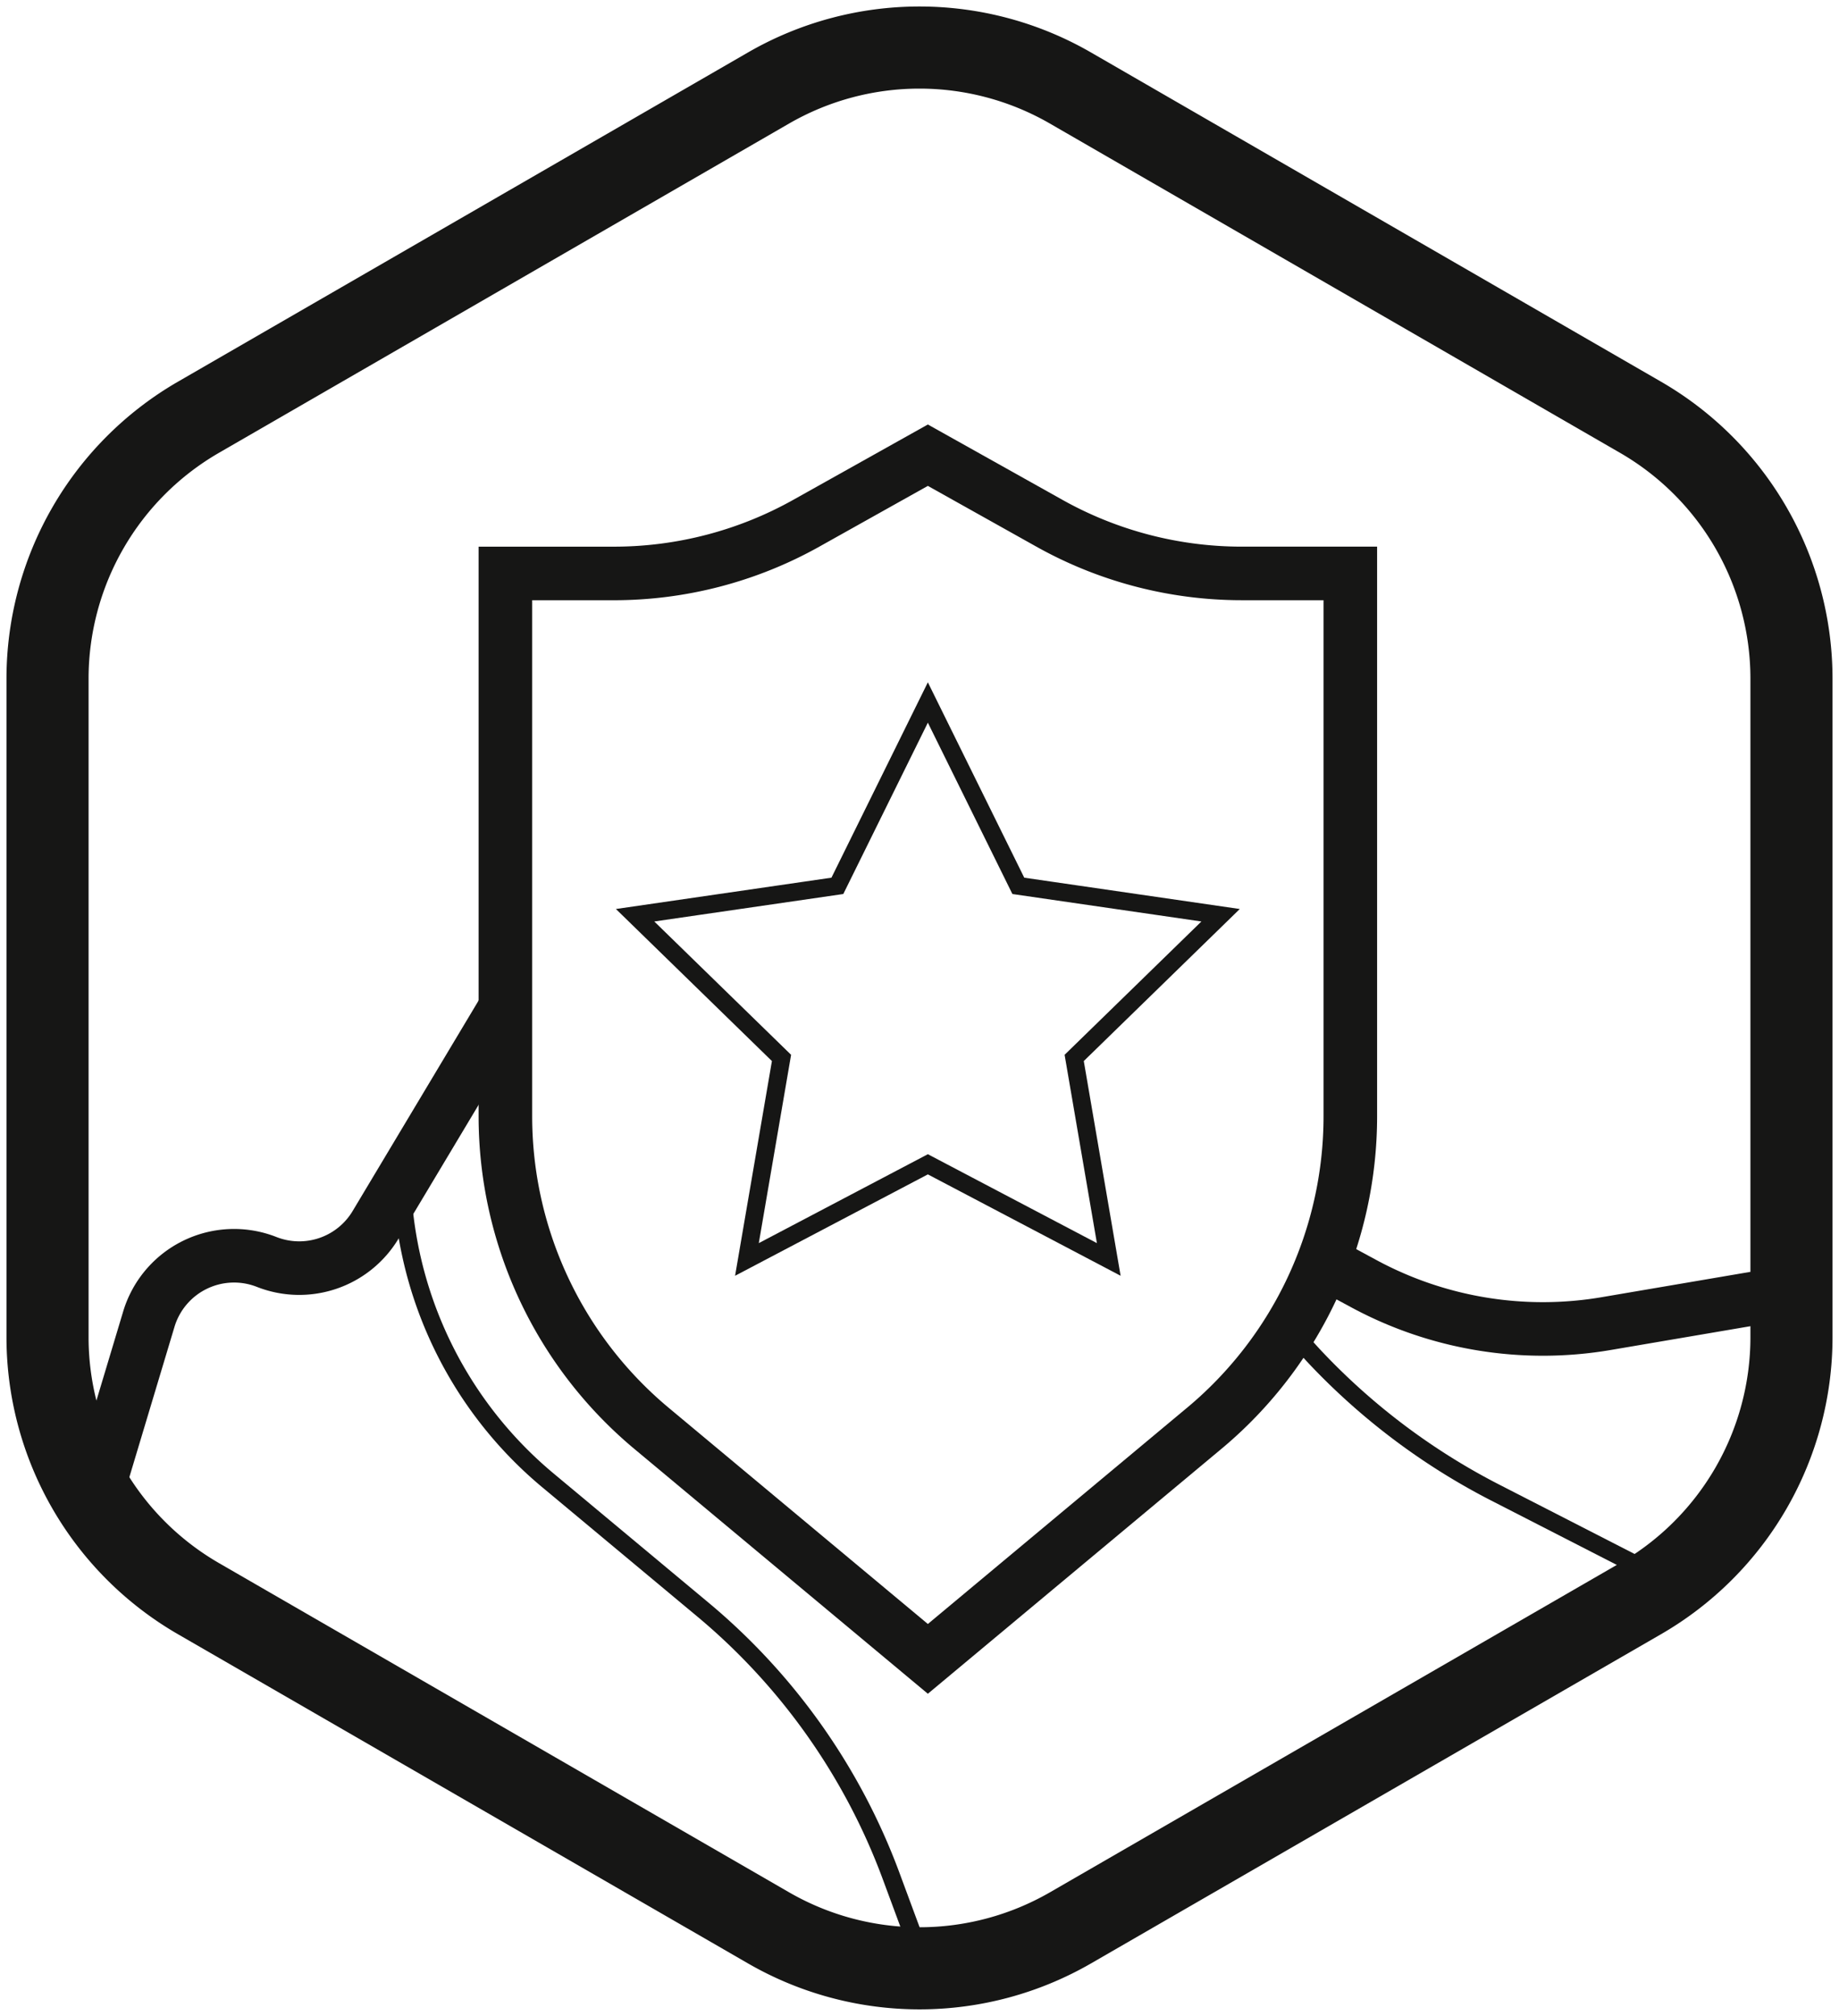
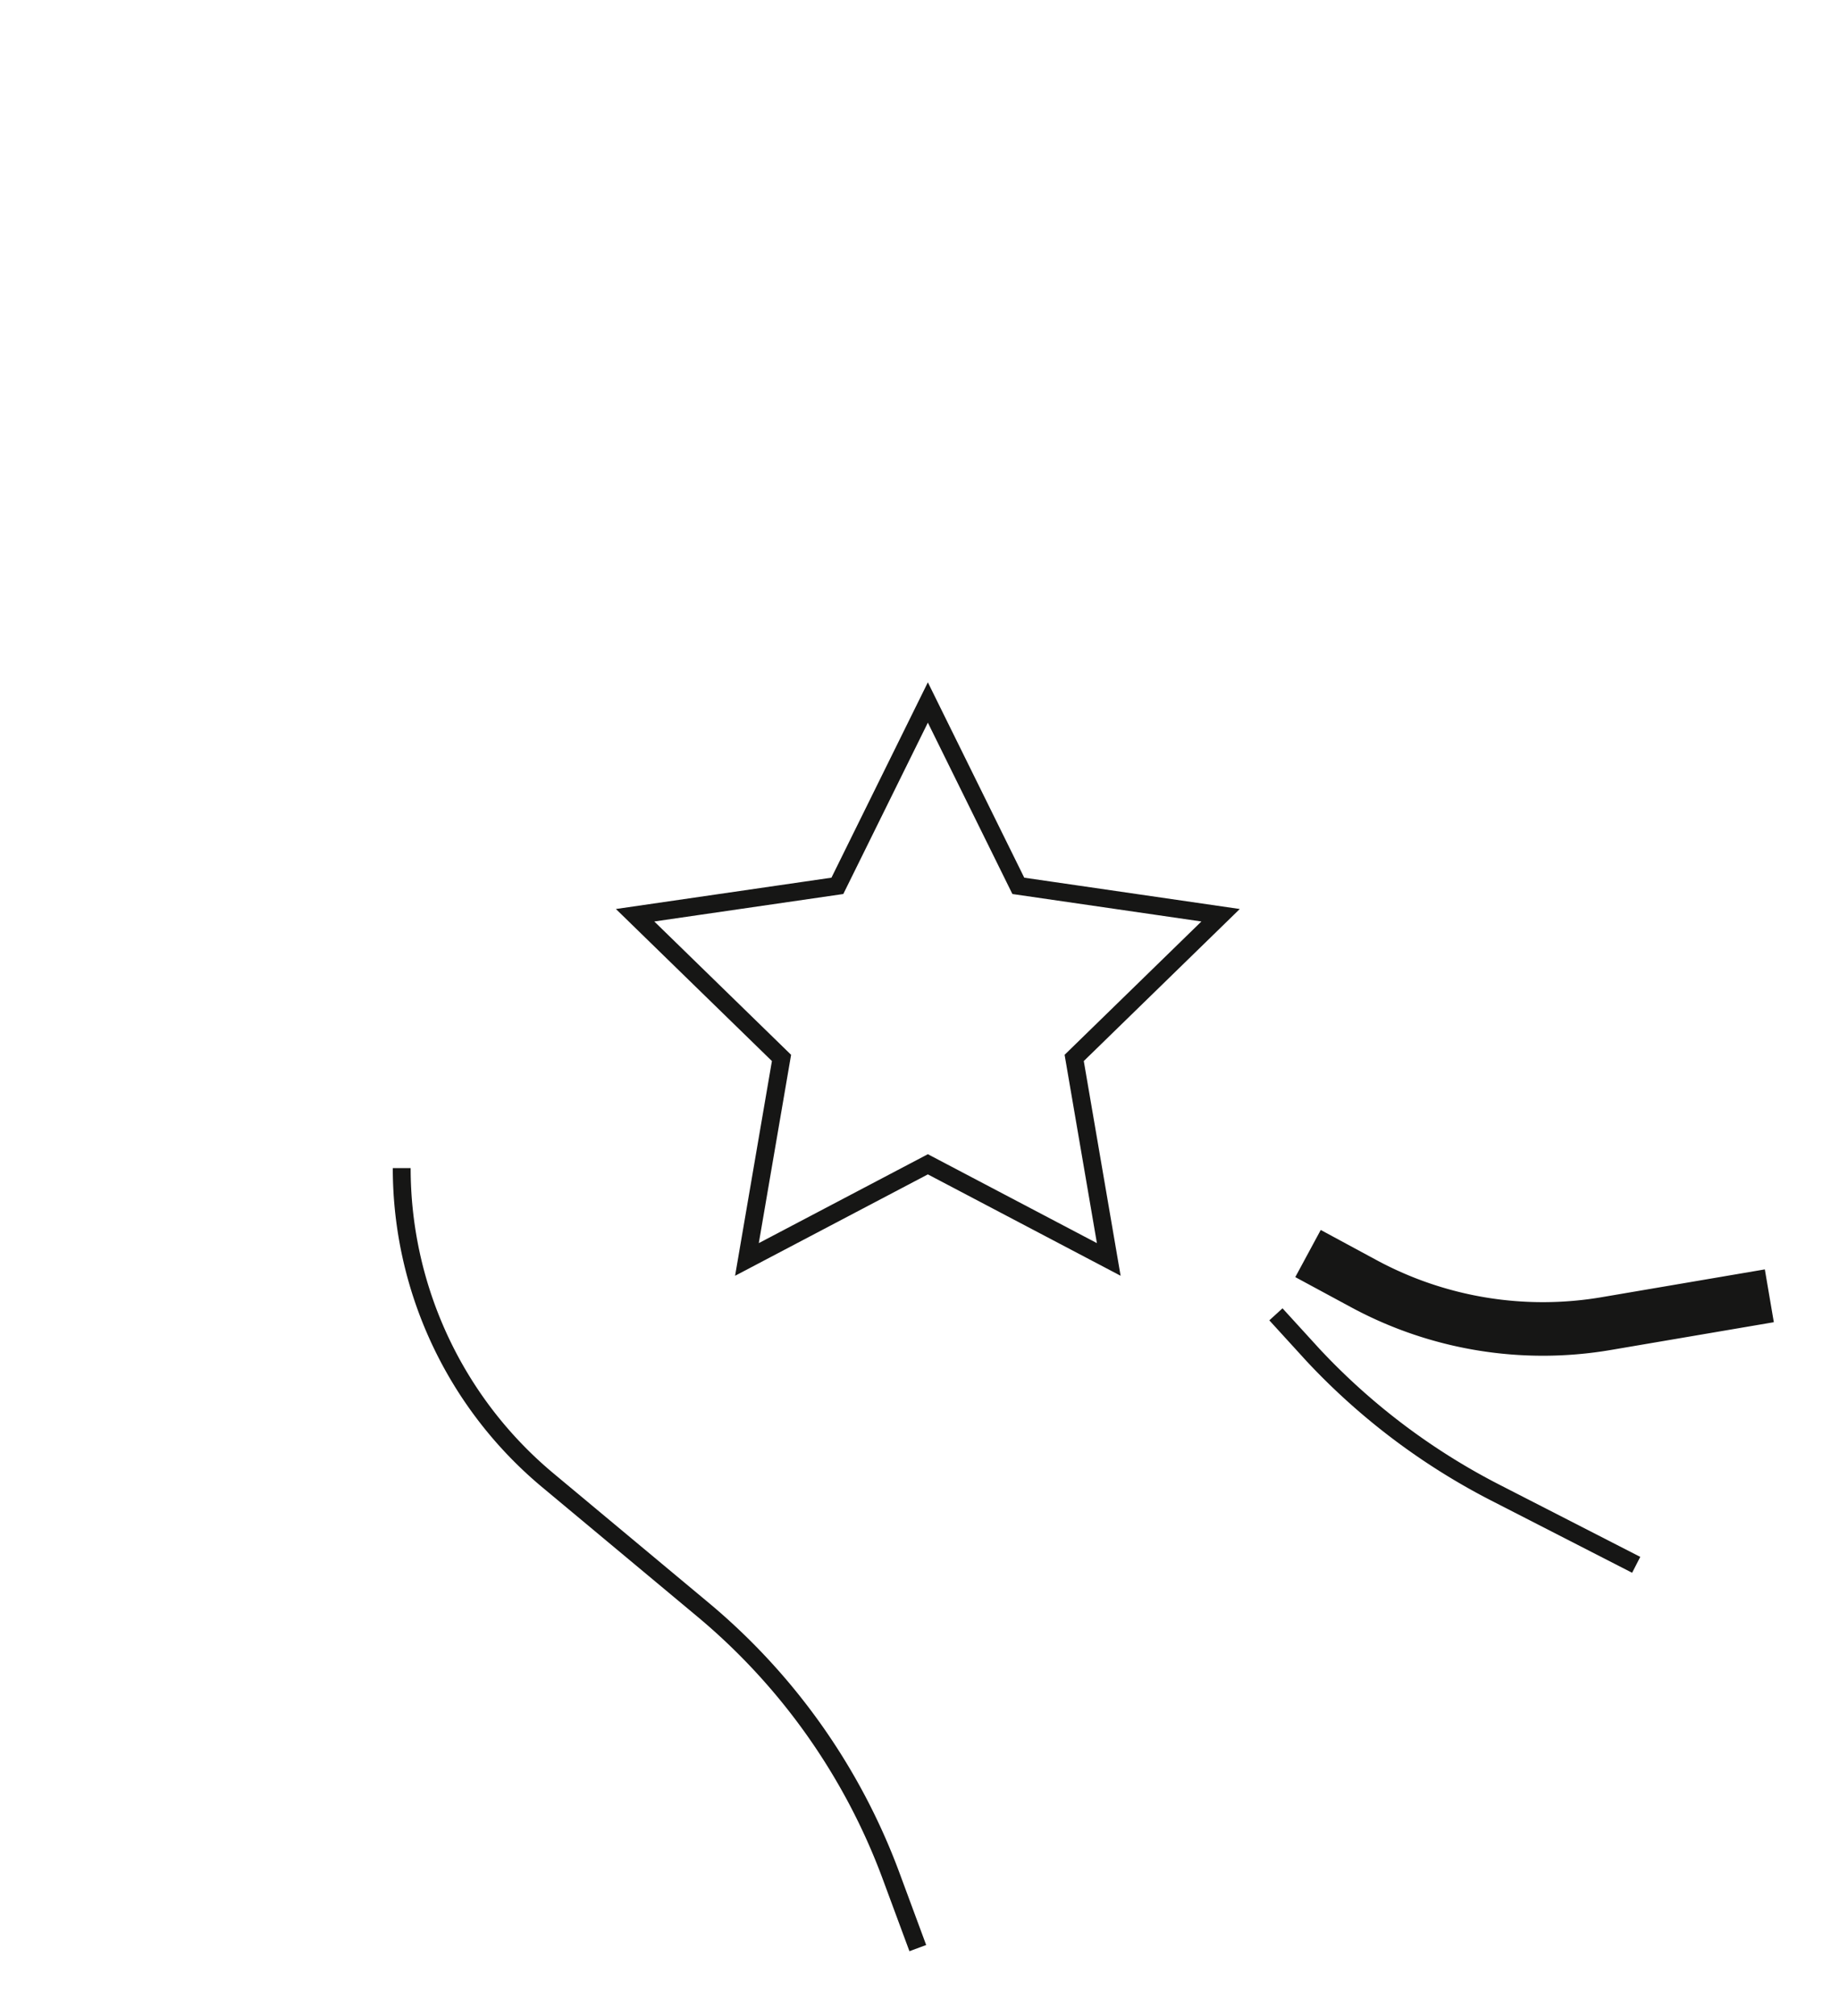
<svg xmlns="http://www.w3.org/2000/svg" width="103" height="112.878" viewBox="0 0 103 112.878">
  <defs>
    <clipPath id="a">
      <rect width="103" height="112.878" fill="none" />
    </clipPath>
  </defs>
  <g clip-path="url(#a)">
-     <path d="M2.3,37.645V74.51a16.914,16.914,0,0,0,8.457,14.647l31.925,18.432a16.918,16.918,0,0,0,16.914,0L91.519,89.156A16.914,16.914,0,0,0,99.976,74.51V37.645A16.912,16.912,0,0,0,91.519,23L59.594,4.566a16.913,16.913,0,0,0-16.914,0L10.756,23A16.912,16.912,0,0,0,2.3,37.645Z" transform="translate(0.362 0.363)" fill="none" stroke="#161615" stroke-miterlimit="10" stroke-width="4.598" />
-     <path d="M63.592,76.508l-7.74,6.455-7.739,6.455-7.74-6.455-7.74-6.455a22.766,22.766,0,0,1-8.182-17.48V28.639h6.08A22.059,22.059,0,0,0,41.3,25.83l6.813-3.813,6.812,3.813a22.066,22.066,0,0,0,10.77,2.808h6.08v30.39a22.756,22.756,0,0,1-8.182,17.48Z" transform="translate(3.855 3.472)" fill="none" stroke="#161615" stroke-miterlimit="10" stroke-width="3" />
    <path d="M63.282,60.633,66.4,62.317a21.112,21.112,0,0,0,13.577,2.24L89.12,63" transform="translate(9.978 9.56)" fill="none" stroke="#161615" stroke-miterlimit="10" stroke-width="3" />
-     <path d="M27.639,48.752,20.367,60.9a4.984,4.984,0,0,1-6.1,2.077,4.984,4.984,0,0,0-6.6,3.206L4.234,77.614" transform="translate(0.668 7.687)" fill="none" stroke="#161615" stroke-miterlimit="10" stroke-width="3" />
    <path d="M61.729,63.573,63.8,65.842a37.187,37.187,0,0,0,10.346,7.781L81.908,77.6" transform="translate(9.733 10.024)" fill="none" stroke="#161615" stroke-miterlimit="10" stroke-width="1" />
    <path d="M19.436,56.5h0a22.756,22.756,0,0,0,8.182,17.48l8.7,7.253A35.439,35.439,0,0,1,46.848,96.145l1.493,4.032" transform="translate(3.064 8.909)" fill="none" stroke="#161615" stroke-miterlimit="10" stroke-width="1" />
    <path d="M47.123,33.979,52.19,44.246l11.329,1.646-8.2,7.99,1.936,11.284L47.123,59.838,36.99,65.166l1.936-11.284-8.2-7.99,11.329-1.646Z" transform="translate(4.845 5.358)" fill="none" stroke="#161615" stroke-miterlimit="10" stroke-width="1" />
  </g>
</svg>